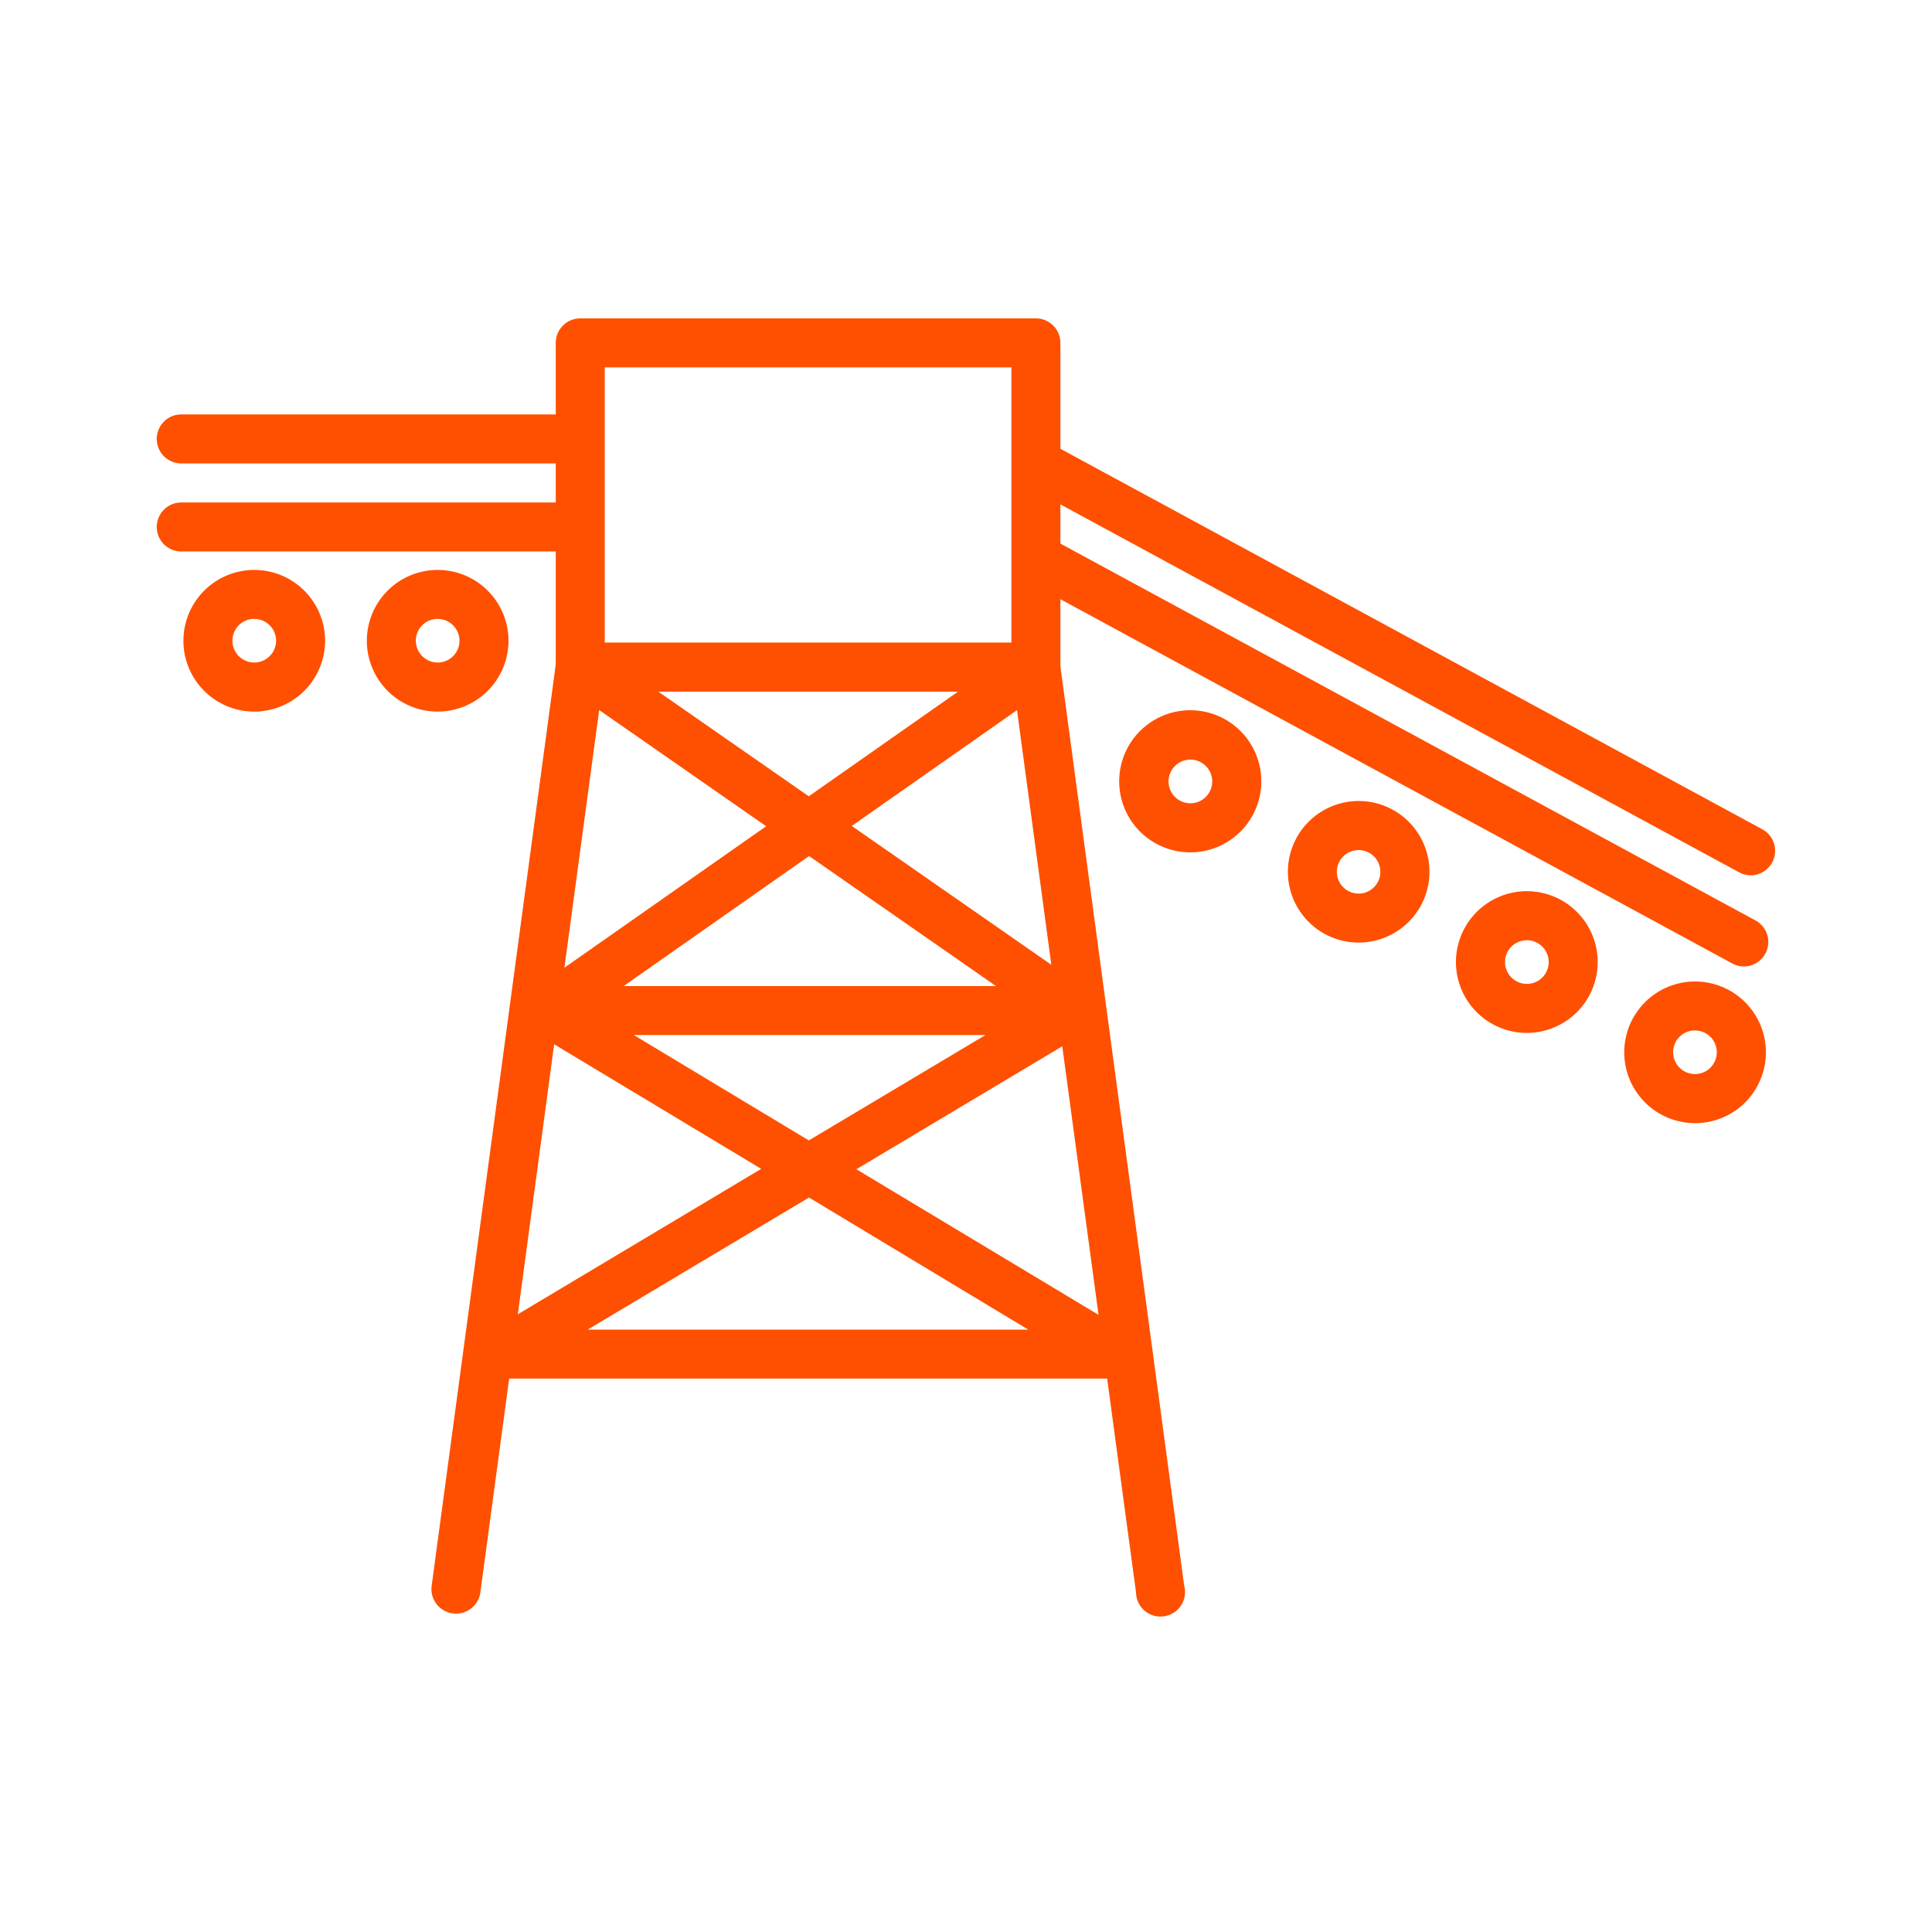
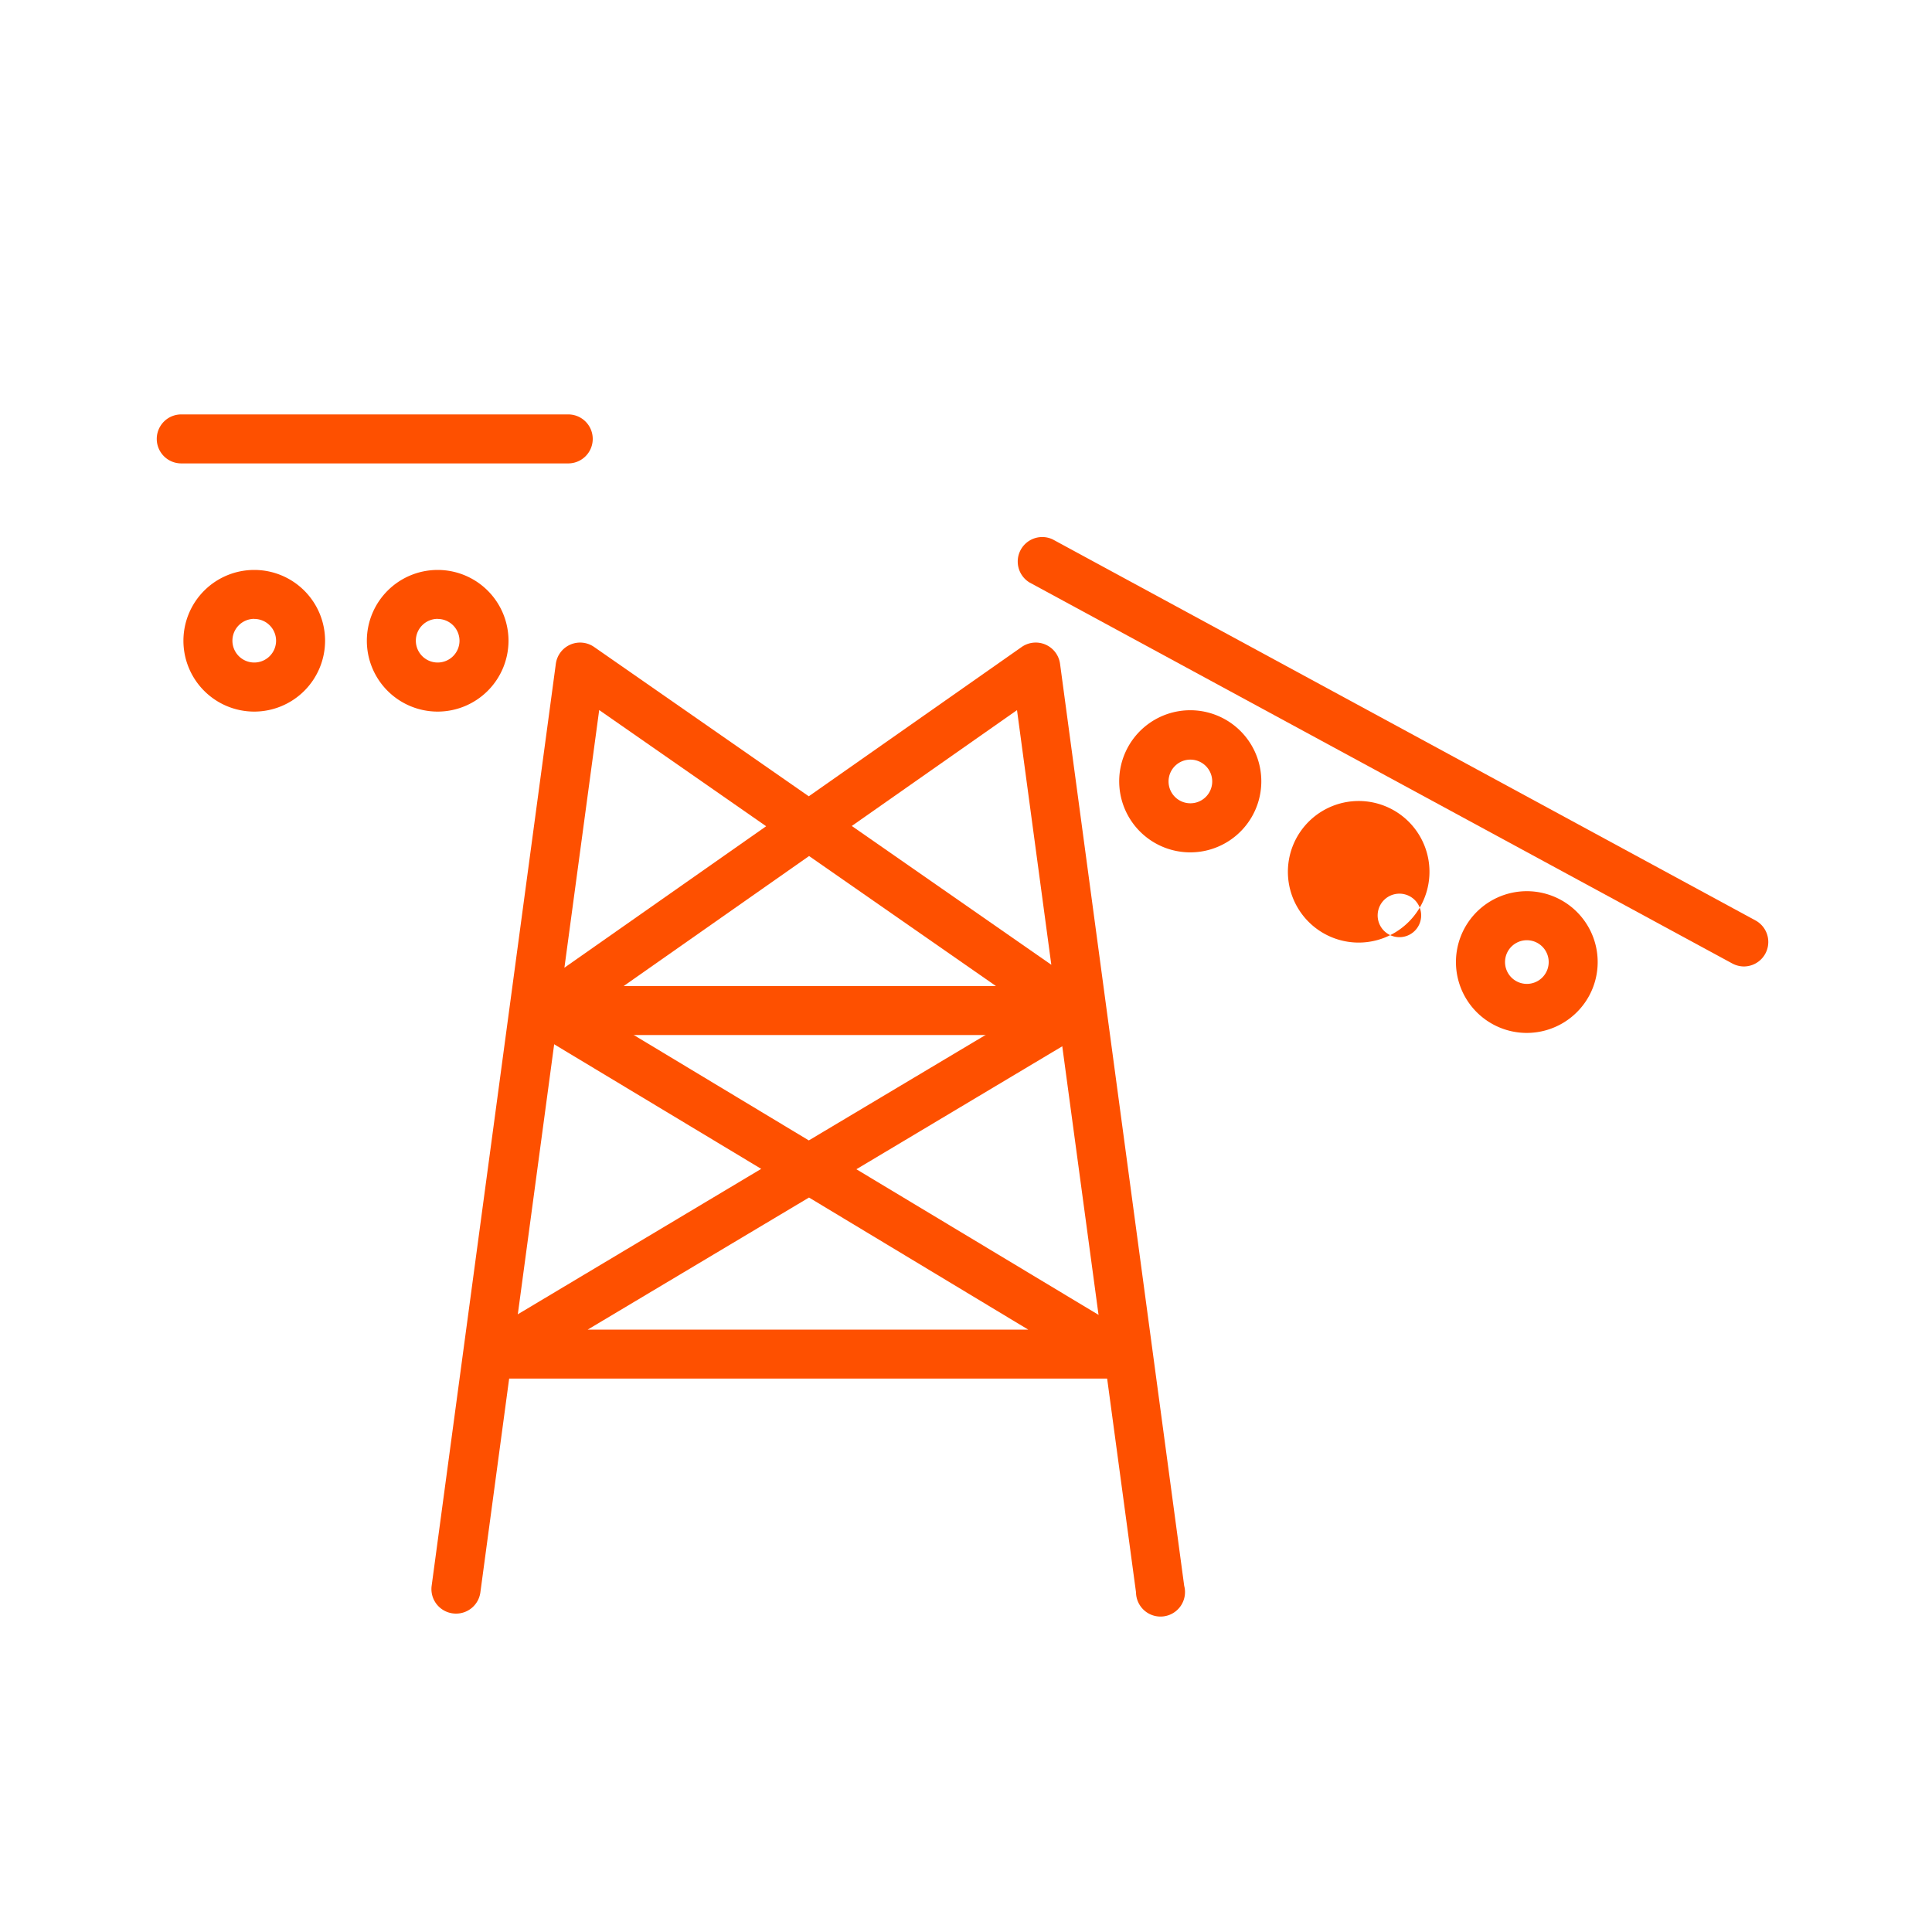
<svg xmlns="http://www.w3.org/2000/svg" id="Ebene_1" data-name="Ebene 1" viewBox="0 0 500 500">
  <defs>
    <style>.cls-1{fill:#fe5000;}</style>
  </defs>
  <title>ePott-GmbH-Icons-</title>
  <g id="Layer_2" data-name="Layer 2">
-     <path class="cls-1" d="M268.09,179H150.17a6.34,6.34,0,0,1-6.34-6.34V88.74a6.34,6.34,0,0,1,6.34-6.34H268.09a6.34,6.34,0,0,1,6.34,6.34v83.89A6.34,6.34,0,0,1,268.09,179ZM156.51,166.29H261.75V95.08H156.51Z" />
    <path class="cls-1" d="M147.06,119.93H46.91a6.34,6.34,0,1,1,0-12.68H147.06a6.34,6.34,0,1,1,0,12.68Z" />
-     <path class="cls-1" d="M147.06,142.72H46.91a6.34,6.34,0,1,1,0-12.68H147.06a6.34,6.34,0,0,1,0,12.68Z" />
-     <path class="cls-1" d="M453.09,226.53a6.34,6.34,0,0,1-3-.77L268.18,127.15a6.34,6.34,0,0,1,6-11.15l181.89,98.61a6.34,6.34,0,0,1-3,11.92Z" />
    <path class="cls-1" d="M451.34,250.12a6.44,6.44,0,0,1-3-.76L266.43,150.74a6.34,6.34,0,0,1,6-11.15l181.89,98.62a6.34,6.34,0,0,1-3,11.91Z" />
    <path class="cls-1" d="M65.8,184.16a18.33,18.33,0,1,1,18.33-18.33A18.35,18.35,0,0,1,65.8,184.16Zm0-24a5.65,5.65,0,1,0,5.65,5.65A5.65,5.65,0,0,0,65.8,160.18Z" />
    <path class="cls-1" d="M113.27,184.16a18.33,18.33,0,1,1,18.33-18.33A18.35,18.35,0,0,1,113.27,184.16Zm0-24a5.65,5.65,0,1,0,5.65,5.65A5.66,5.66,0,0,0,113.27,160.18Z" />
    <path class="cls-1" d="M308.05,220.59a18.39,18.39,0,1,1,5.32-.79A18.24,18.24,0,0,1,308.05,220.59Zm0-24a5.65,5.65,0,1,0,5,8.32h0a5.65,5.65,0,0,0-5-8.32Z" />
-     <path class="cls-1" d="M351.58,243.94a18.32,18.32,0,1,1,16.19-9.66h0A18.36,18.36,0,0,1,351.58,243.94Zm10.6-12.66h0ZM351.62,220a5.76,5.76,0,0,0-1.64.24,5.63,5.63,0,1,0,1.64-.24Z" />
+     <path class="cls-1" d="M351.58,243.94a18.32,18.32,0,1,1,16.19-9.66h0A18.36,18.36,0,0,1,351.58,243.94Zm10.6-12.66h0Za5.76,5.76,0,0,0-1.64.24,5.63,5.63,0,1,0,1.64-.24Z" />
    <path class="cls-1" d="M395.13,267.32a18.34,18.34,0,1,1,16.17-9.67h0a18.39,18.39,0,0,1-16.17,9.67Zm10.59-12.67h0Zm-10.56-11.32a5.65,5.65,0,1,0,2.66.67A5.66,5.66,0,0,0,395.16,243.33Z" />
-     <path class="cls-1" d="M438.66,290.67A18.33,18.33,0,1,1,454.84,281,18.3,18.3,0,0,1,438.66,290.67Zm0-24a5.76,5.76,0,0,0-1.64.24,5.65,5.65,0,1,0,6.61,8.09h0a5.64,5.64,0,0,0-2.31-7.65A5.57,5.57,0,0,0,438.7,266.69Z" />
    <path class="cls-1" d="M118,417.6a6.07,6.07,0,0,1-.85-.06,6.34,6.34,0,0,1-5.44-7.13l32.14-238.62a6.34,6.34,0,0,1,9.9-4.36l55.56,38.65,55.1-38.64a6.35,6.35,0,0,1,9.93,4.35l32.13,238.62A6.34,6.34,0,1,1,294,412.1L274.52,267.87H143.74L124.32,412.1A6.34,6.34,0,0,1,118,417.6ZM161.4,255.19h96.36l-48.37-33.65Zm-6.33-71.43-9,66.68,52.21-36.61Zm65.37,30,51.64,35.92-8.88-65.9Z" />
    <path class="cls-1" d="M288.86,356.78H129.12A6.34,6.34,0,0,1,125.87,345L197,302.5,138,267a6.34,6.34,0,1,1,6.55-10.86l64.77,39,65.37-39a6.34,6.34,0,0,1,6.5,10.89l-59.56,35.57L292.14,345a6.35,6.35,0,0,1-3.28,11.78ZM152.1,344.1h114l-56.73-34.18Z" />
  </g>
</svg>